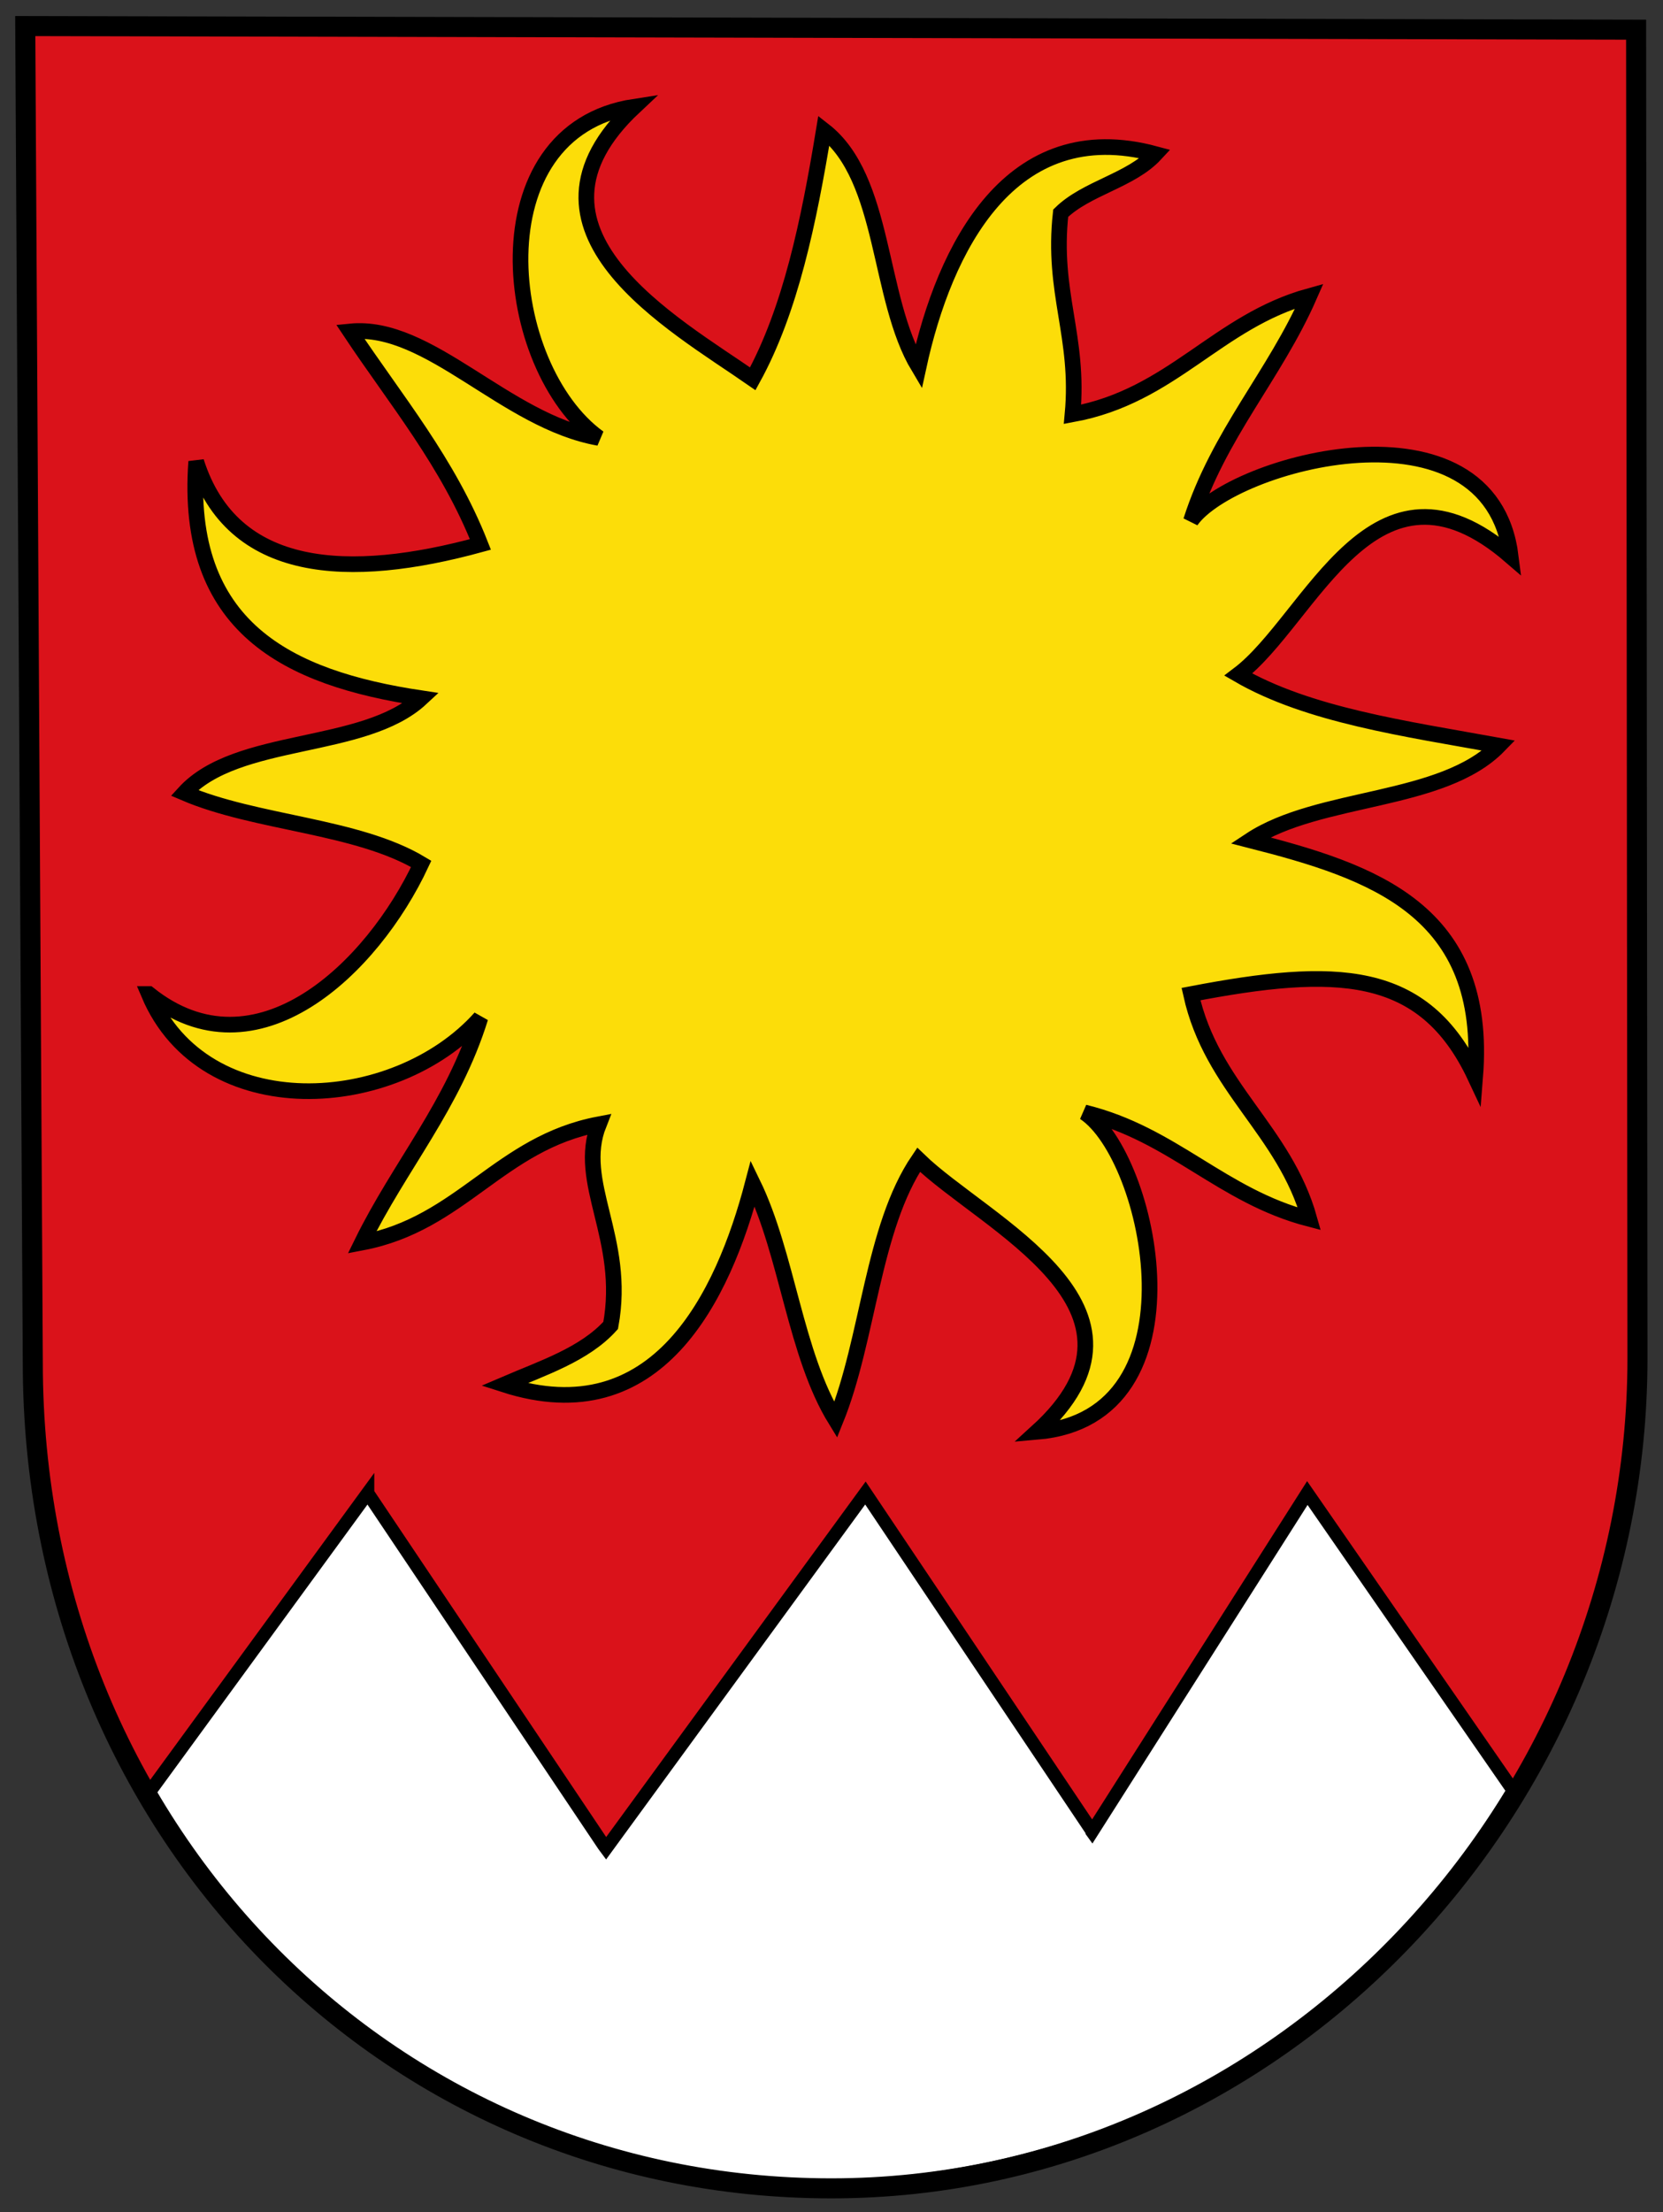
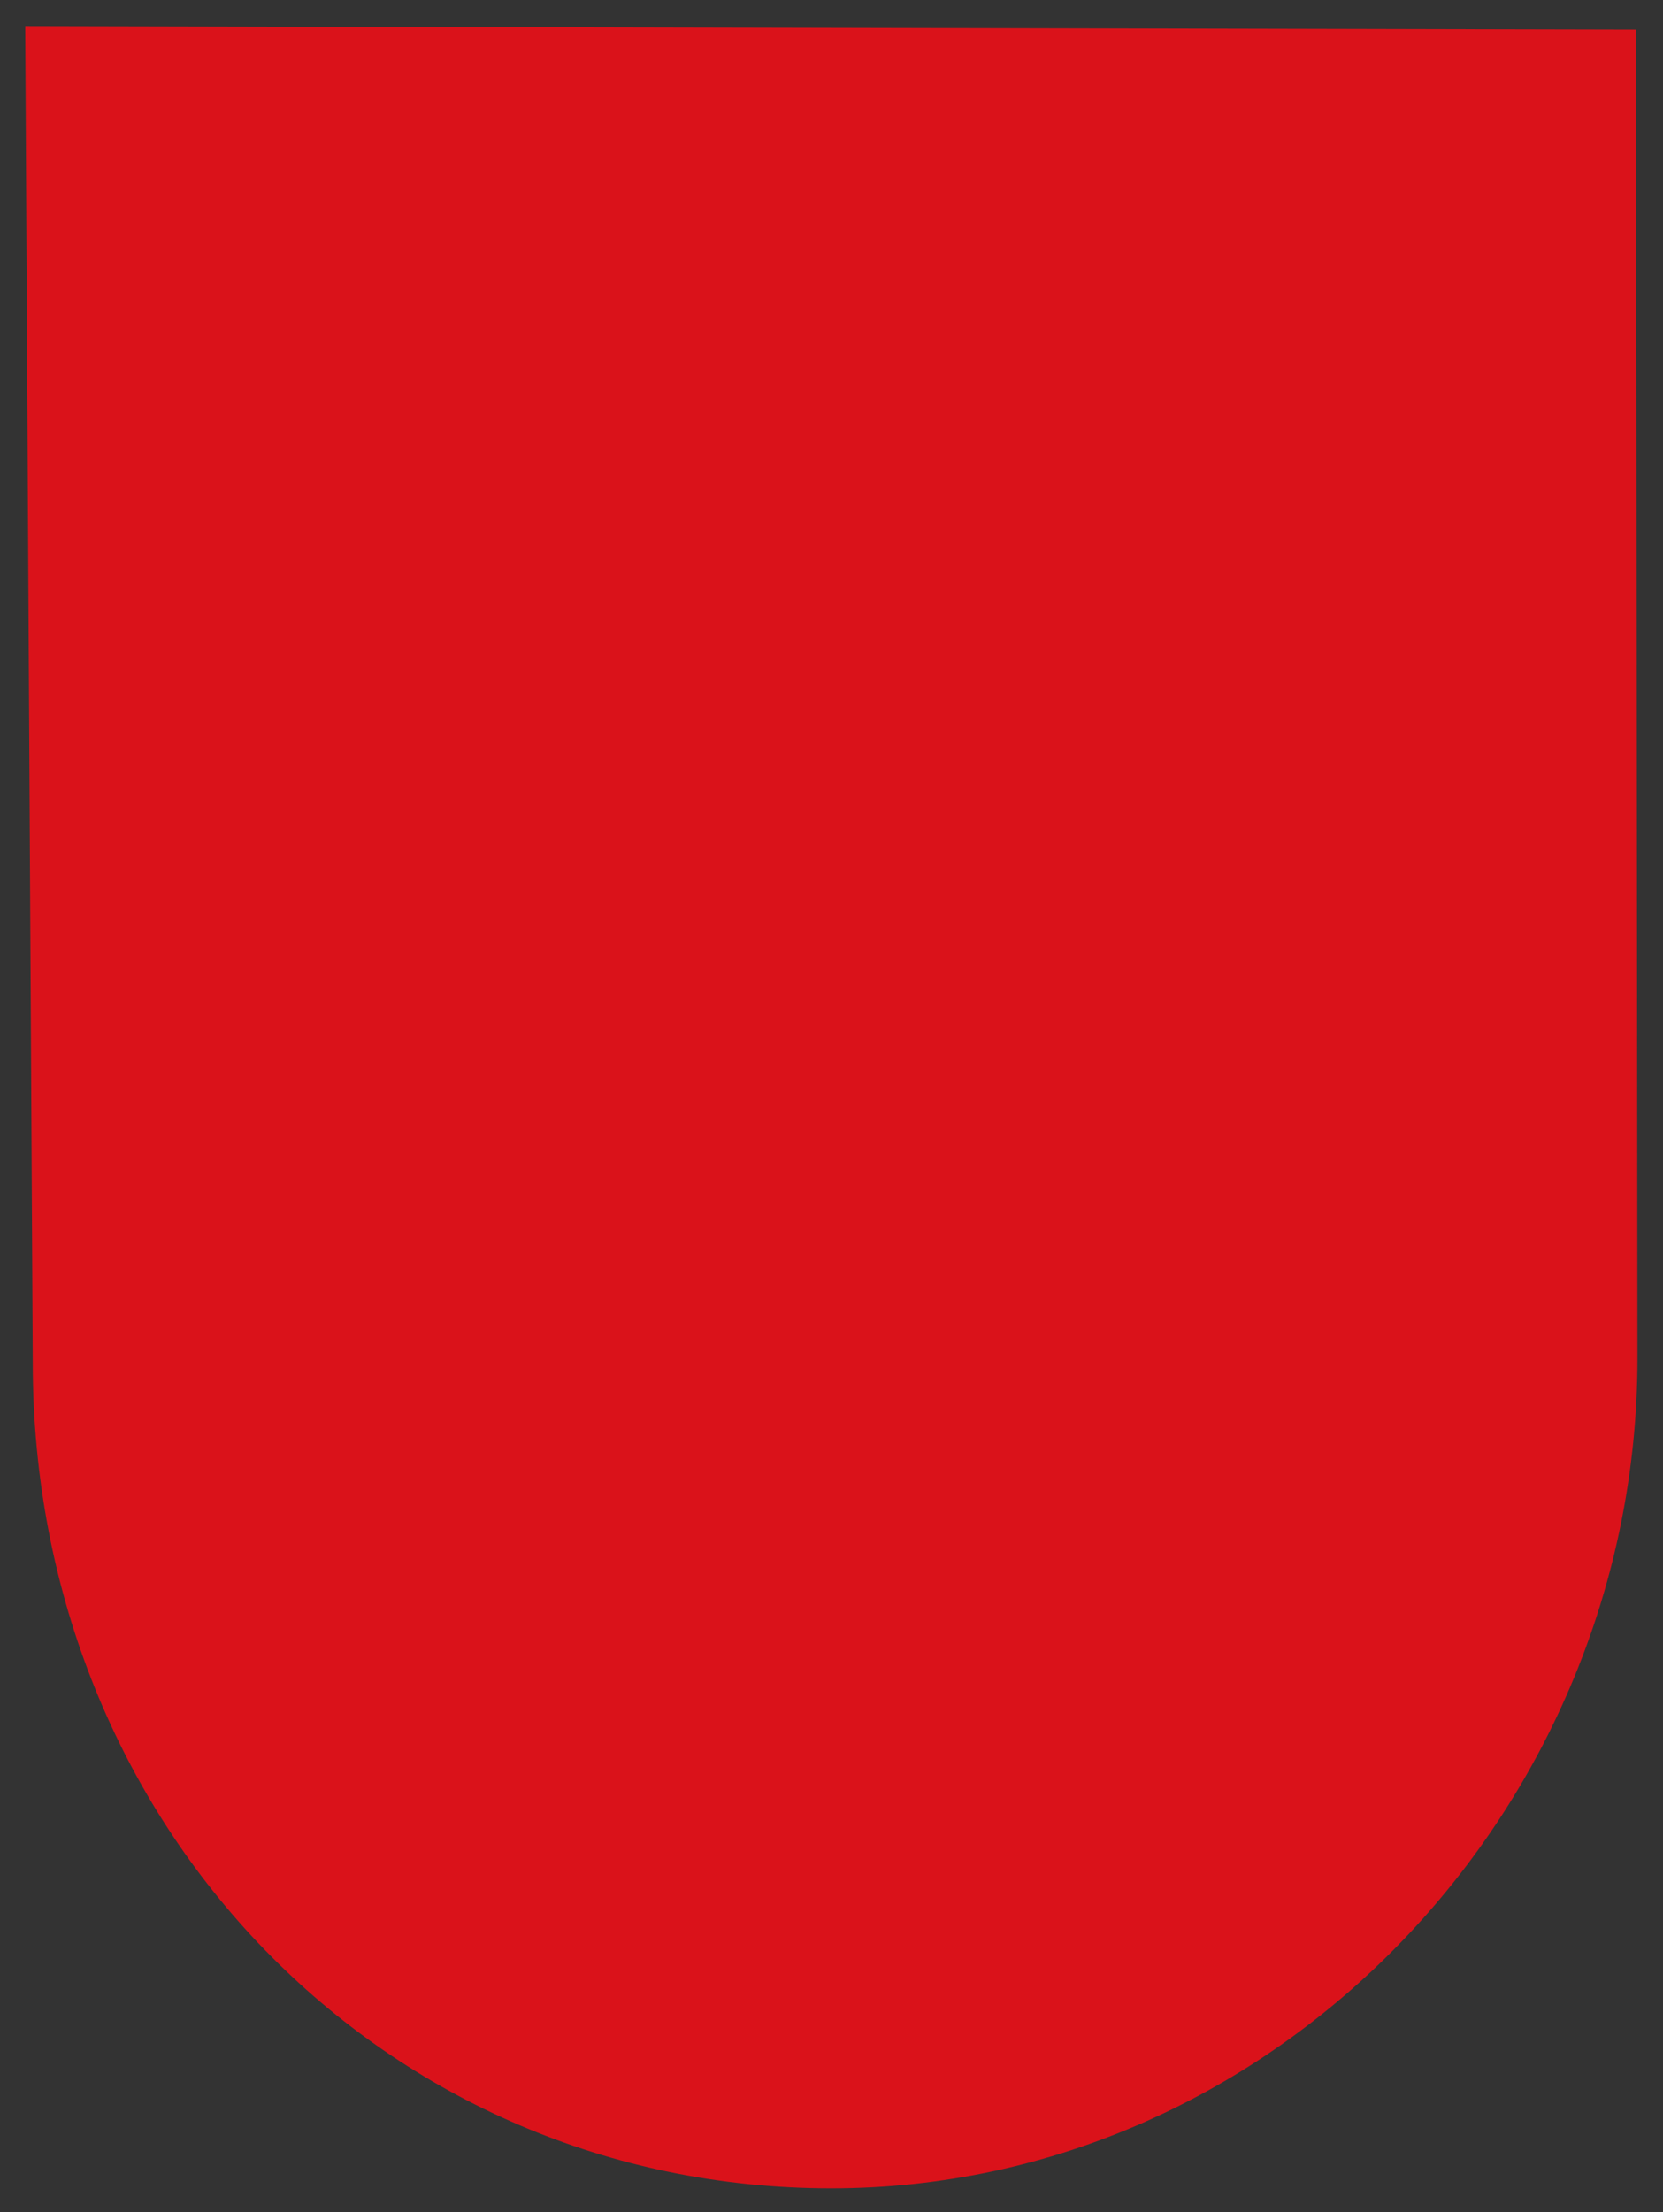
<svg xmlns="http://www.w3.org/2000/svg" height="664.668" viewBox="0 0 132.292 175.86" width="500">
  <rect x="0" y="0" width="132.292" height="175.86" fill="#333333" stroke="none" />
  <g transform="matrix(.265 0 0 .265 74.45 33.549)">
    <path d="m210.597 280.86c0 134.869-108.399 249.003-241.995 249.003-133.596 0-239.734-107.937-239.71-247.737l-2.264-400.909 483.561 1.083z" fill="#da121a" fill-rule="evenodd" />
    <g stroke="#000">
      <g transform="translate(1127.232 -519.556)">
-         <path d="m-1297.796 840.847c-5.036 6.884-20.151 27.585-65.606 89.815 33.689 66.879 116.398 123.063 213.081 117.967 66.332-3.496 144.73-33.267 196.438-118.492-42.81-61.832-57.079-82.436-61.842-89.298-38.198 60.062-56.142 88.277-64.568 101.531-.016-.024-.032-.04-.047-.055v-.047c-8.917-13.302-27.85-41.532-68.042-101.436-5.451 7.464-22.786 31.192-77.86 106.594l-.704-.948c-7.453-11.106-25.785-38.451-70.85-105.63z" fill="#fff" stroke-linecap="square" stroke-width="3.953" />
-         <path d="m-1363.503 691.151c32.244 25.754 67.078-7.637 81.771-39.046-19.236-11.552-49.544-12.067-71.104-21.299 15.848-17.304 53.917-12.422 71.104-28.388-40.175-6.034-71.136-21.259-67.546-70.987 10.861 34.116 45.921 35.622 85.322 24.844-9.699-24.634-25.393-43.267-39.111-63.89 23.771-2.393 46.461 26.93 74.654 31.941-29.323-21.195-36.892-92.125 10.667-99.375-39.393 36.911 11.869 65.155 35.544 81.637 11.353-20.615 16.816-47.102 21.334-74.531 18.656 14.5 16.017 50.26 28.435 70.987 7.73-35.582 27.54-75.643 71.104-63.882-7.399 7.991-20.648 10.142-28.435 17.747-2.655 23.95 5.721 36.879 3.55 60.337 30.041-5.502 43.258-27.792 71.104-35.493-10.466 23.853-27.233 41.431-35.544 67.434 12.33-17.586 89.816-38.563 95.989 10.65-41.176-35.59-59.929 19.012-81.771 35.493 20.996 12.164 50.125 16.216 78.213 21.299-16.937 17.408-53.965 14.742-74.655 28.396 36.803 9.393 71.508 20.88 67.538 70.987-15.412-32.859-41.967-33.133-85.314-24.844 6.221 28.098 28.008 40.657 35.544 67.434-26.345-6.831-40.878-25.432-67.546-31.941 19.898 13.107 37.005 91.481-14.217 95.831 40.894-37.129-15.605-62.287-35.552-81.629-13.887 20.445-14.992 53.643-24.885 78.084-12.192-19.769-14.427-49.486-24.885-70.987-8.916 33.955-28.653 75.144-74.654 60.337 11.603-4.978 24.134-9.03 31.993-17.747 4.825-26.197-10.514-42.84-3.55-60.337-29.871 5.671-41.224 29.814-71.104 35.493 11.305-23.023 27.419-41.245 35.552-67.442-25.675 28.759-82.901 32.295-99.547-7.113z" fill="#fcdd09" stroke-width="4.697" />
-       </g>
-       <path d="m210.606 280.86c0 134.869-108.399 249.003-241.995 249.003-133.596 0-239.734-107.937-239.71-247.737l-2.264-400.909 483.561 1.083z" fill="none" stroke-width="6.015" />
+         </g>
    </g>
  </g>
</svg>